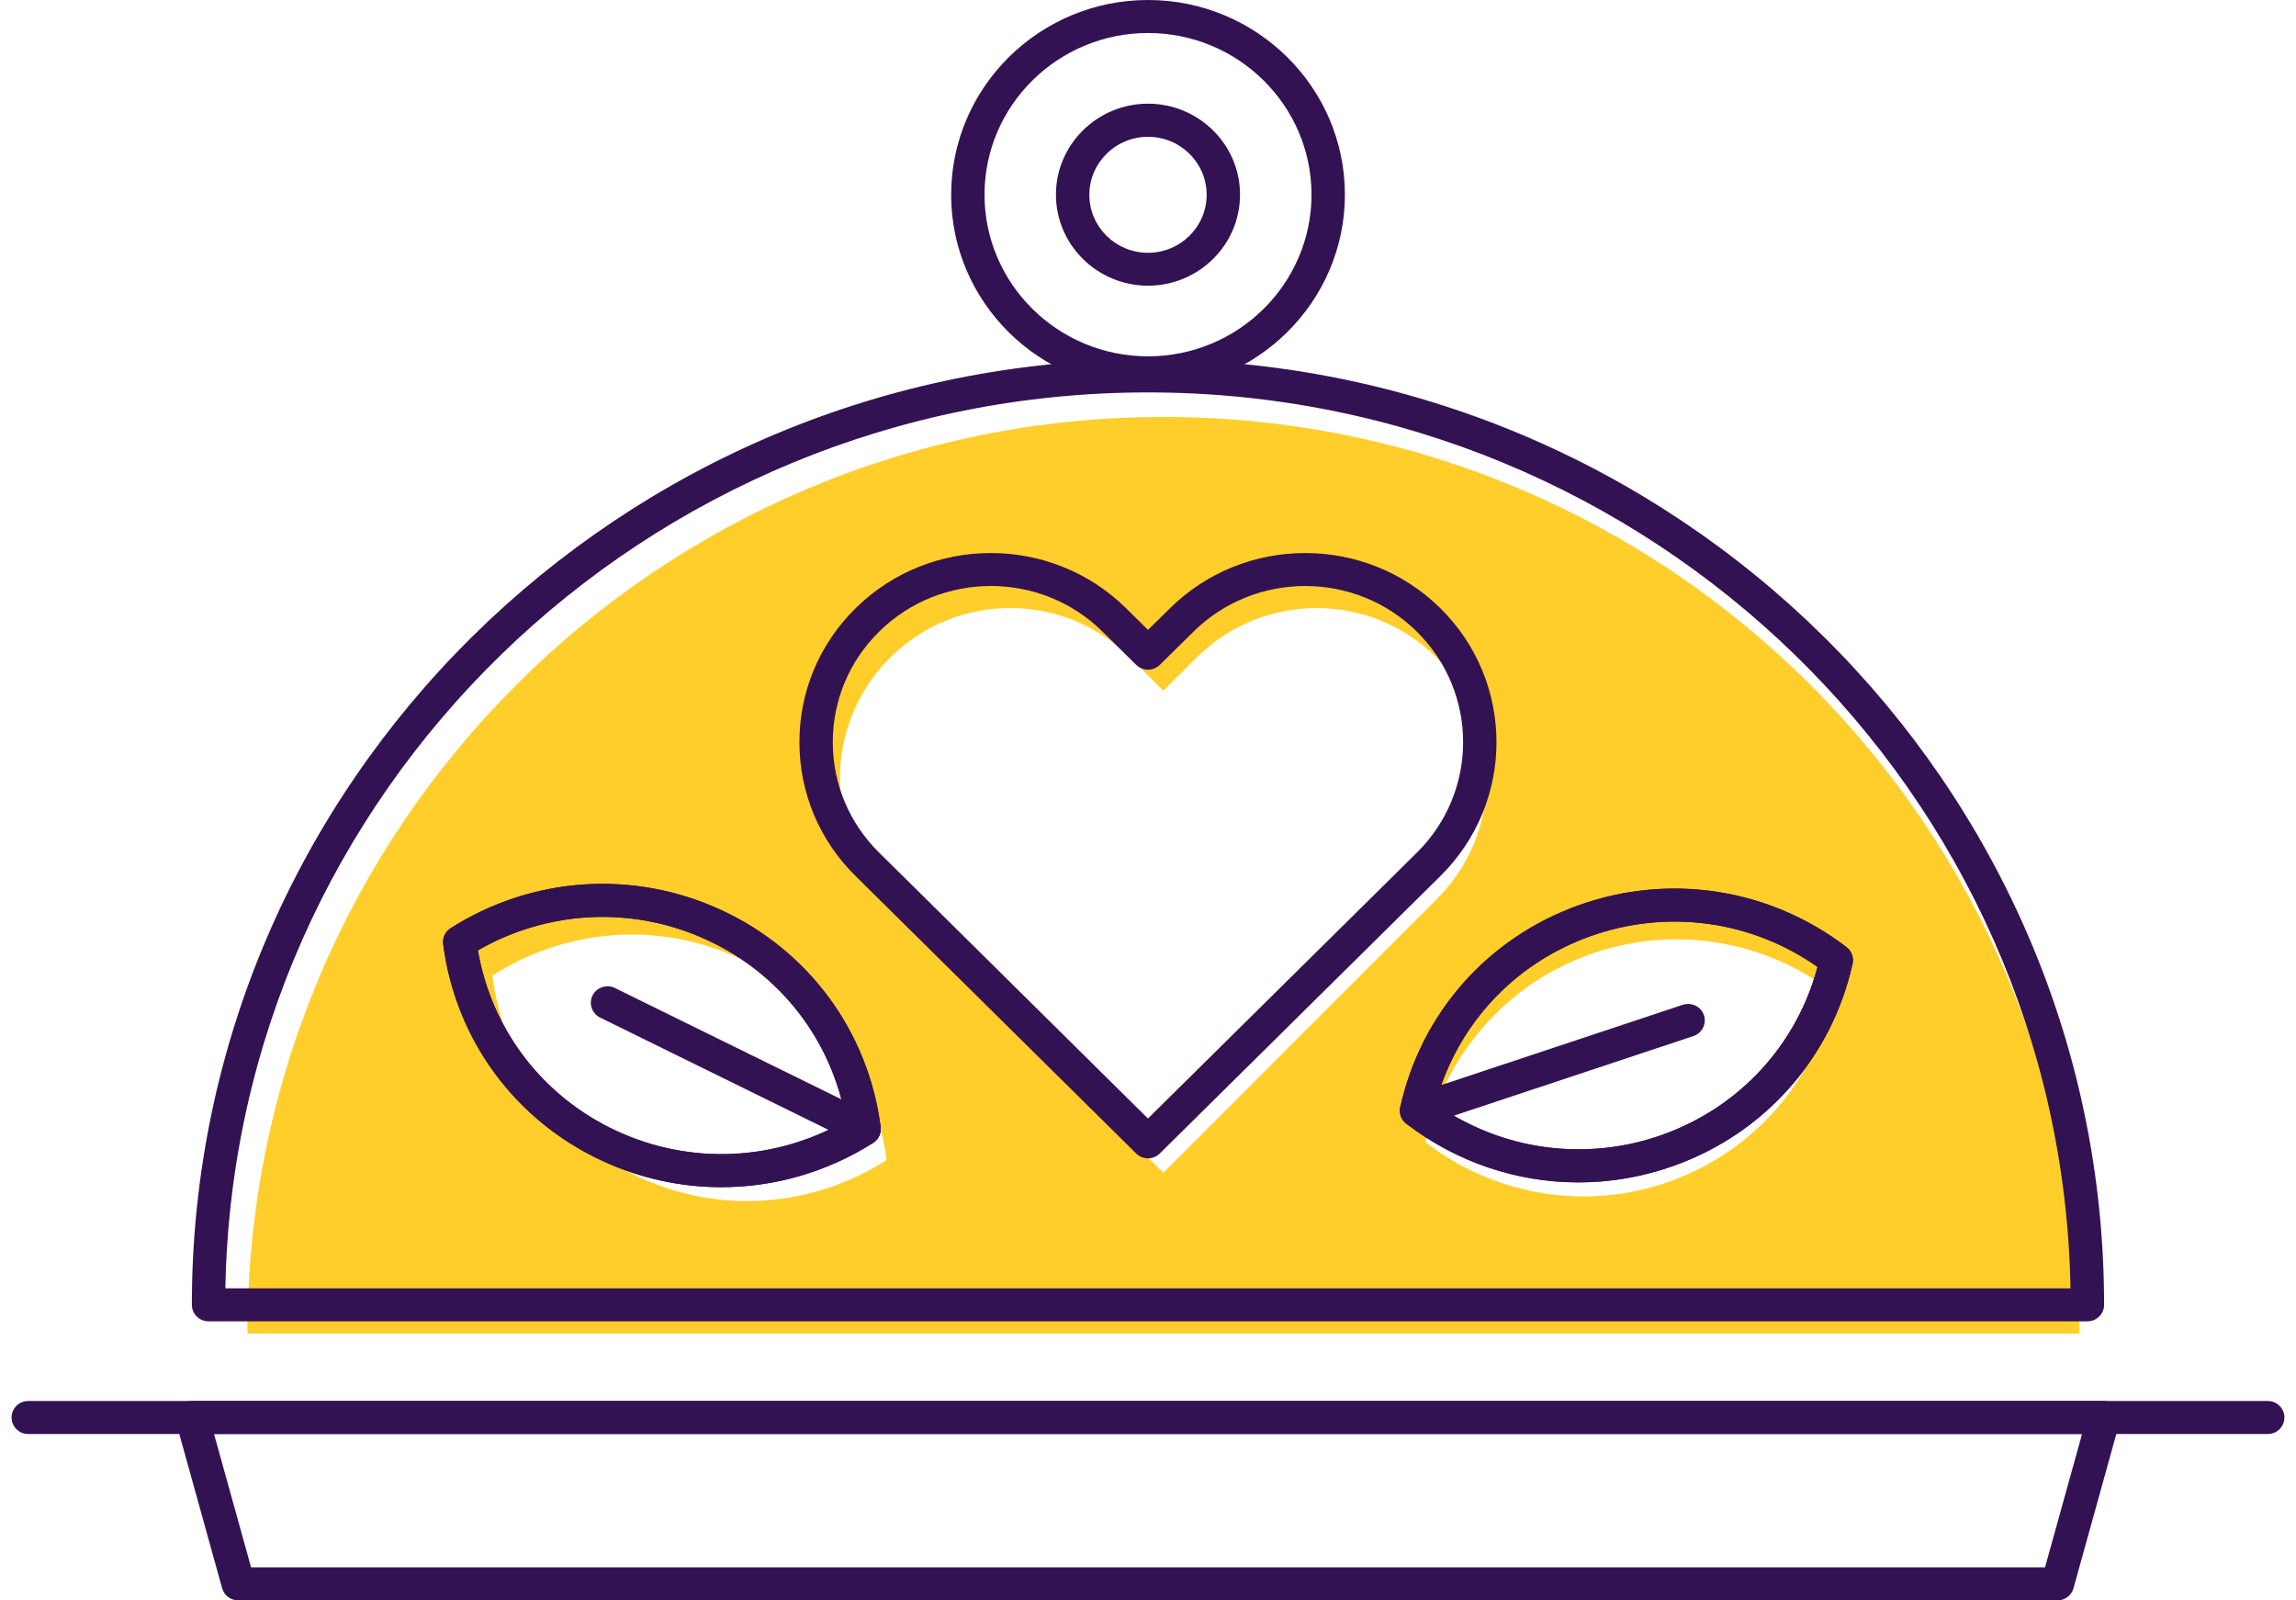
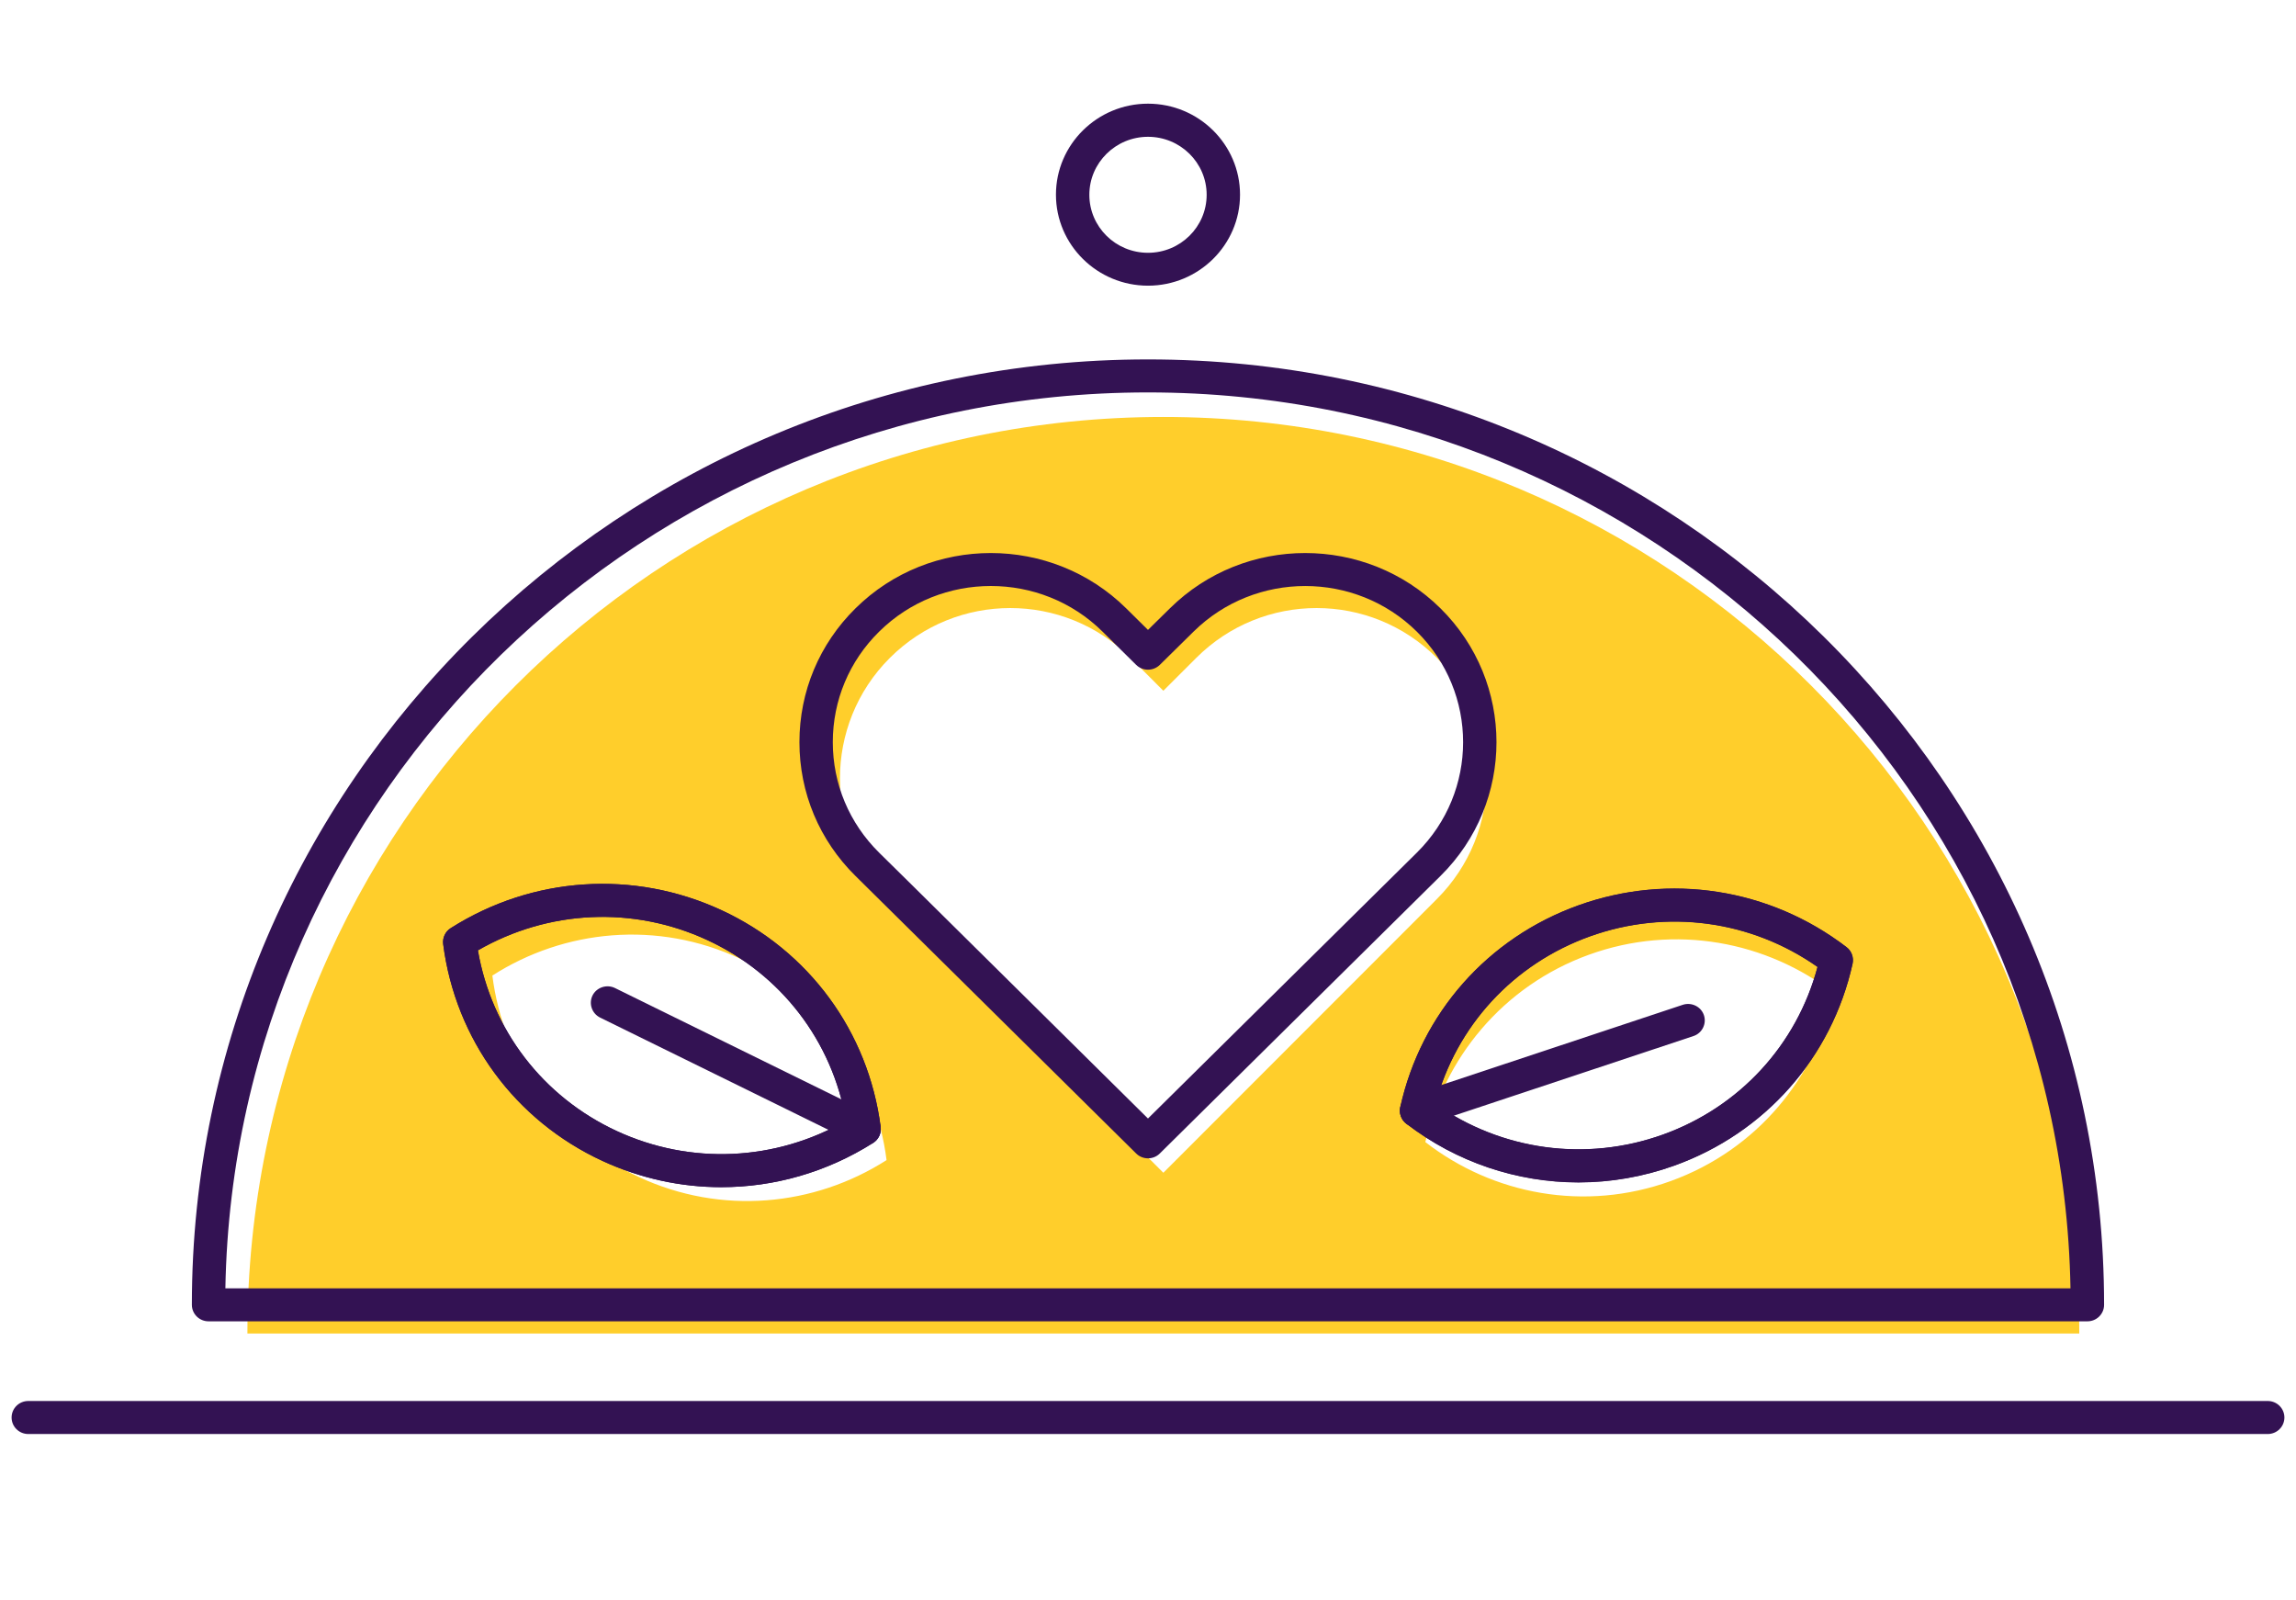
<svg xmlns="http://www.w3.org/2000/svg" width="99" height="69" viewBox="0 0 99 69" fill="none">
  <g clip-path="url(#clip0_4694_2901)">
-     <path d="M88.725 69H10.275C9.948 69 9.665 68.787 9.579 68.478L7.587 61.305C7.53 61.091 7.573 60.864 7.707 60.683C7.842 60.503 8.058 60.403 8.278 60.403H90.707C90.932 60.403 91.143 60.508 91.278 60.683C91.412 60.859 91.46 61.091 91.397 61.305L89.406 68.478C89.32 68.787 89.037 69 88.71 69H88.725ZM10.827 67.577H88.178L89.775 61.827H9.229L10.827 67.577Z" fill="#331253" />
    <path d="M50.162 17.977C28.356 17.977 10.668 35.67 10.668 57.495H89.655C89.655 35.67 71.977 17.977 50.162 17.977ZM27.531 50.739C23.946 49.064 21.691 45.714 21.23 42.061C24.33 40.073 28.346 39.665 31.926 41.34C35.511 43.014 37.767 46.364 38.227 50.017C35.127 52.001 31.111 52.413 27.531 50.739ZM50.162 50.563L39.782 40.172L38.366 38.759C36.931 37.326 36.217 35.442 36.217 33.563C36.217 31.684 36.931 29.801 38.366 28.368C41.236 25.498 45.886 25.498 48.751 28.368L50.162 29.782L51.577 28.368C54.447 25.498 59.092 25.498 61.957 28.368C64.822 31.239 64.827 35.893 61.957 38.759L60.546 40.172L50.162 50.563ZM72.044 50.919C68.325 52.266 64.366 51.498 61.458 49.239C62.245 45.643 64.793 42.512 68.507 41.164C72.226 39.817 76.19 40.585 79.098 42.839C78.306 46.44 75.763 49.572 72.044 50.919Z" fill="#FFCE2B" />
    <path d="M90.006 56.968H8.993C8.595 56.968 8.273 56.65 8.273 56.257C8.273 33.782 26.768 15.496 49.499 15.496C72.231 15.496 90.725 33.782 90.725 56.257C90.725 56.65 90.404 56.968 90.006 56.968ZM9.718 55.545H89.276C88.892 34.18 71.195 16.919 49.495 16.919C27.795 16.919 10.102 34.18 9.718 55.545ZM31.101 51.185C29.364 51.185 27.617 50.81 25.981 50.055C22.204 48.309 19.637 44.813 19.109 40.704C19.075 40.434 19.2 40.163 19.435 40.016C22.962 37.781 27.32 37.492 31.101 39.238C34.878 40.984 37.445 44.481 37.973 48.589C38.007 48.86 37.882 49.13 37.647 49.277C35.645 50.544 33.376 51.185 31.101 51.185ZM20.606 40.974C21.197 44.4 23.404 47.289 26.595 48.765C29.781 50.236 33.443 50.065 36.48 48.319C35.89 44.893 33.683 42.004 30.492 40.528C27.3 39.053 23.644 39.228 20.606 40.974ZM68.061 50.981C65.417 50.981 62.811 50.117 60.642 48.452C60.421 48.286 60.321 48.006 60.378 47.735C61.271 43.693 64.145 40.438 68.066 39.034C71.991 37.629 76.305 38.303 79.616 40.837C79.837 41.003 79.938 41.283 79.88 41.553C78.983 45.6 76.104 48.855 72.188 50.259C70.84 50.743 69.443 50.981 68.061 50.981ZM61.895 47.598C64.755 49.609 68.387 50.108 71.698 48.922C75.005 47.735 77.471 45.055 78.369 41.691C75.504 39.679 71.871 39.186 68.56 40.372C65.249 41.558 62.787 44.239 61.895 47.598ZM49.499 49.941C49.307 49.941 49.125 49.866 48.991 49.733L36.888 37.767C35.329 36.23 34.47 34.18 34.47 31.998C34.47 29.815 35.329 27.765 36.888 26.228C40.103 23.049 45.339 23.049 48.559 26.228L49.499 27.158L50.445 26.228C53.66 23.049 58.895 23.049 62.111 26.228C65.331 29.412 65.331 34.588 62.111 37.767L50.008 49.733C49.874 49.866 49.691 49.941 49.499 49.941ZM42.724 25.265C40.977 25.265 39.235 25.92 37.906 27.234C36.62 28.501 35.909 30.195 35.909 31.998C35.909 33.801 36.62 35.49 37.906 36.761L39.36 38.194L49.499 48.224L61.093 36.761C63.752 34.133 63.752 29.863 61.093 27.234C58.44 24.61 54.121 24.61 51.462 27.234L50.008 28.667C49.725 28.942 49.274 28.942 48.991 28.667L47.542 27.234C46.212 25.92 44.47 25.265 42.724 25.265Z" fill="#331253" />
-     <path d="M49.501 16.791C44.817 16.791 41.012 13.024 41.012 8.398C41.012 3.772 44.817 0 49.501 0C54.184 0 57.99 3.767 57.99 8.393C57.99 13.019 54.179 16.786 49.501 16.786V16.791ZM49.501 1.423C45.614 1.423 42.451 4.55 42.451 8.393C42.451 12.236 45.614 15.363 49.501 15.363C53.388 15.363 56.55 12.236 56.55 8.393C56.55 4.55 53.388 1.423 49.501 1.423Z" fill="#331253" />
    <path d="M97.78 61.827H1.22C0.822 61.827 0.5 61.509 0.5 61.115C0.5 60.721 0.822 60.403 1.22 60.403H97.78C98.178 60.403 98.5 60.721 98.5 61.115C98.5 61.509 98.178 61.827 97.78 61.827Z" fill="#331253" />
    <path d="M31.101 51.184C29.364 51.184 27.617 50.809 25.981 50.054C22.204 48.309 19.637 44.812 19.109 40.703C19.075 40.433 19.2 40.162 19.435 40.015C22.962 37.78 27.32 37.491 31.101 39.237C34.878 40.983 37.445 44.48 37.973 48.589C38.006 48.859 37.882 49.129 37.647 49.276C35.645 50.543 33.376 51.184 31.101 51.184ZM20.606 40.974C21.196 44.399 23.404 47.288 26.595 48.764C29.781 50.24 33.443 50.064 36.48 48.318C35.89 44.892 33.683 42.003 30.491 40.528C27.3 39.052 23.644 39.227 20.606 40.974Z" fill="#331253" />
    <path d="M37.258 49.386C37.153 49.386 37.042 49.362 36.937 49.31L25.876 43.873C25.521 43.697 25.377 43.27 25.549 42.919C25.727 42.568 26.159 42.426 26.514 42.597L37.575 48.034C37.93 48.209 38.074 48.636 37.901 48.987C37.777 49.239 37.522 49.381 37.258 49.381V49.386Z" fill="#331253" />
    <path d="M68.062 50.975C65.418 50.975 62.812 50.111 60.643 48.446C60.422 48.28 60.322 48 60.379 47.73C61.272 43.687 64.146 40.432 68.067 39.028C71.992 37.624 76.306 38.297 79.617 40.831C79.838 40.997 79.939 41.277 79.881 41.547C78.984 45.594 76.105 48.849 72.189 50.254C70.841 50.738 69.444 50.975 68.062 50.975ZM61.896 47.592C64.756 49.604 68.388 50.102 71.7 48.916C75.006 47.73 77.472 45.049 78.37 41.685C75.505 39.673 71.872 39.18 68.561 40.366C65.25 41.552 62.788 44.233 61.896 47.592Z" fill="#331253" />
    <path d="M61.08 48.598C60.777 48.598 60.499 48.408 60.398 48.114C60.273 47.739 60.475 47.336 60.849 47.212L72.558 43.322C72.937 43.198 73.345 43.398 73.47 43.768C73.595 44.138 73.393 44.546 73.019 44.669L61.31 48.56C61.233 48.583 61.157 48.598 61.08 48.598Z" fill="#331253" />
    <path d="M49.5 12.317C47.312 12.317 45.531 10.557 45.531 8.393C45.531 6.23 47.312 4.47 49.5 4.47C51.688 4.47 53.468 6.23 53.468 8.393C53.468 10.557 51.688 12.317 49.5 12.317ZM49.5 5.898C48.108 5.898 46.971 7.018 46.971 8.398C46.971 9.779 48.103 10.899 49.5 10.899C50.896 10.899 52.029 9.779 52.029 8.398C52.029 7.018 50.896 5.898 49.5 5.898Z" fill="#331253" />
  </g>
  <defs>
    <clipPath id="clip0_4694_2901">
      <rect width="98" height="69" fill="white" transform="translate(0.5)" />
    </clipPath>
  </defs>
</svg>